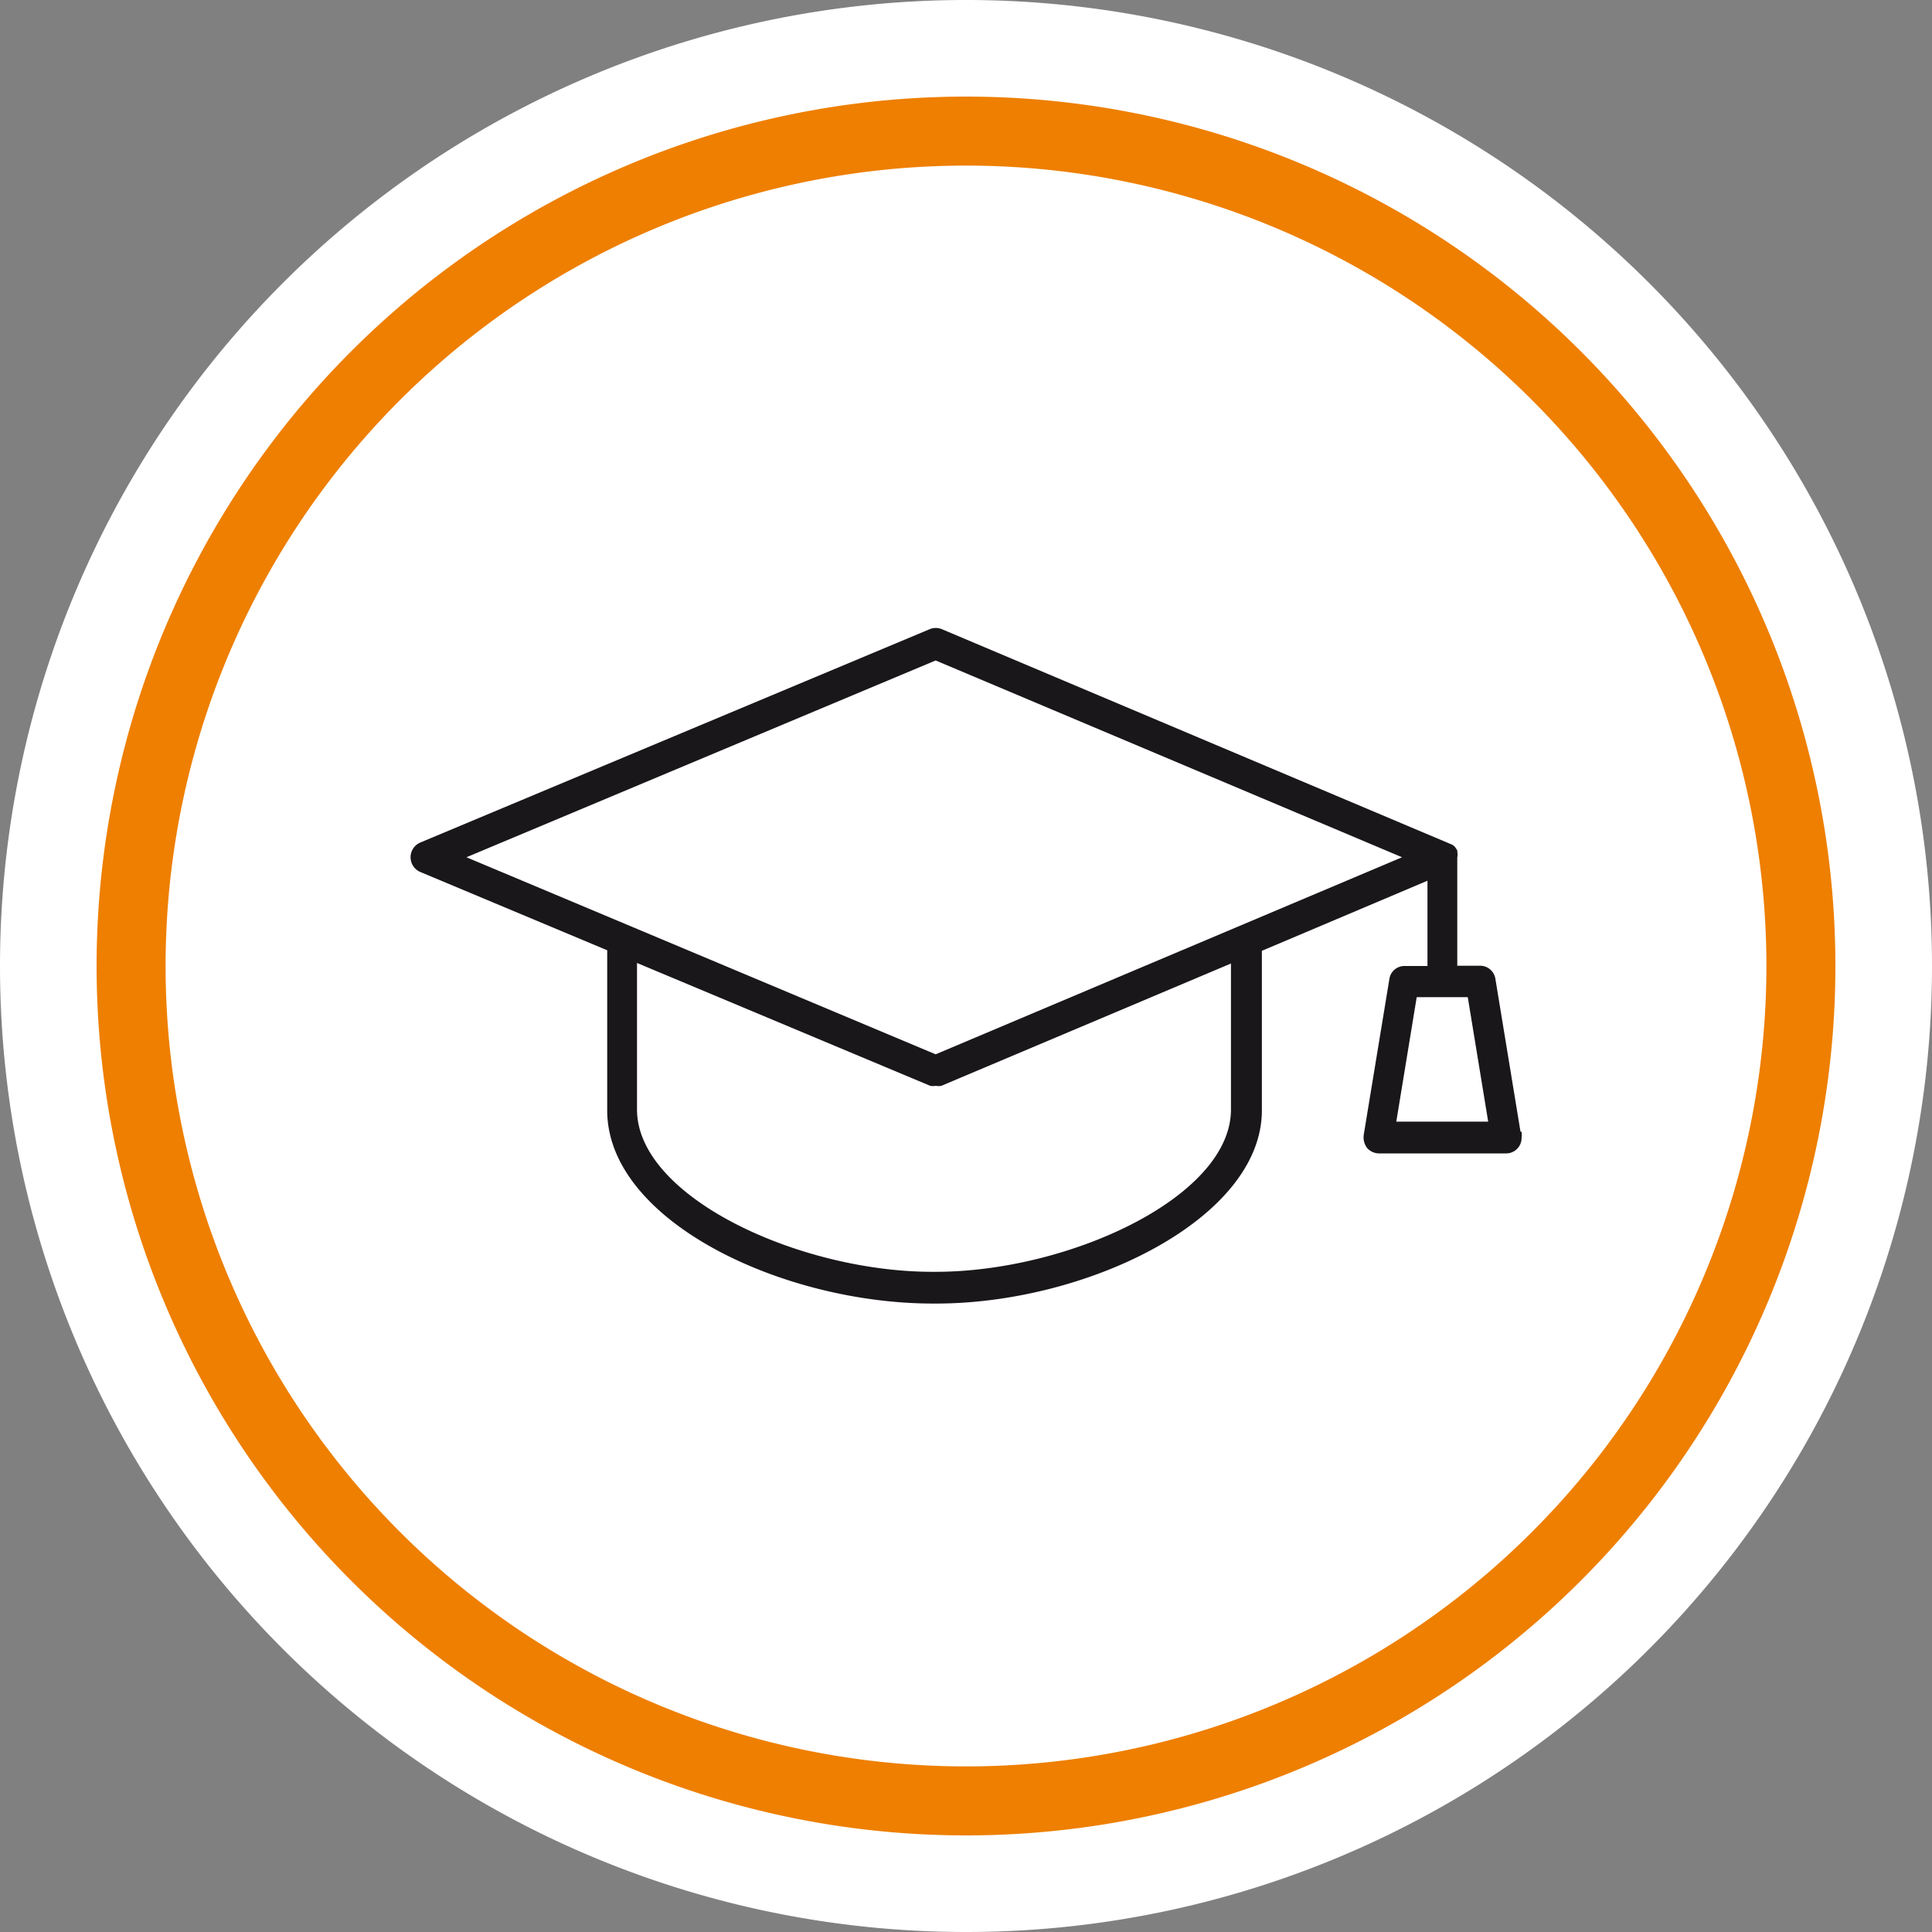
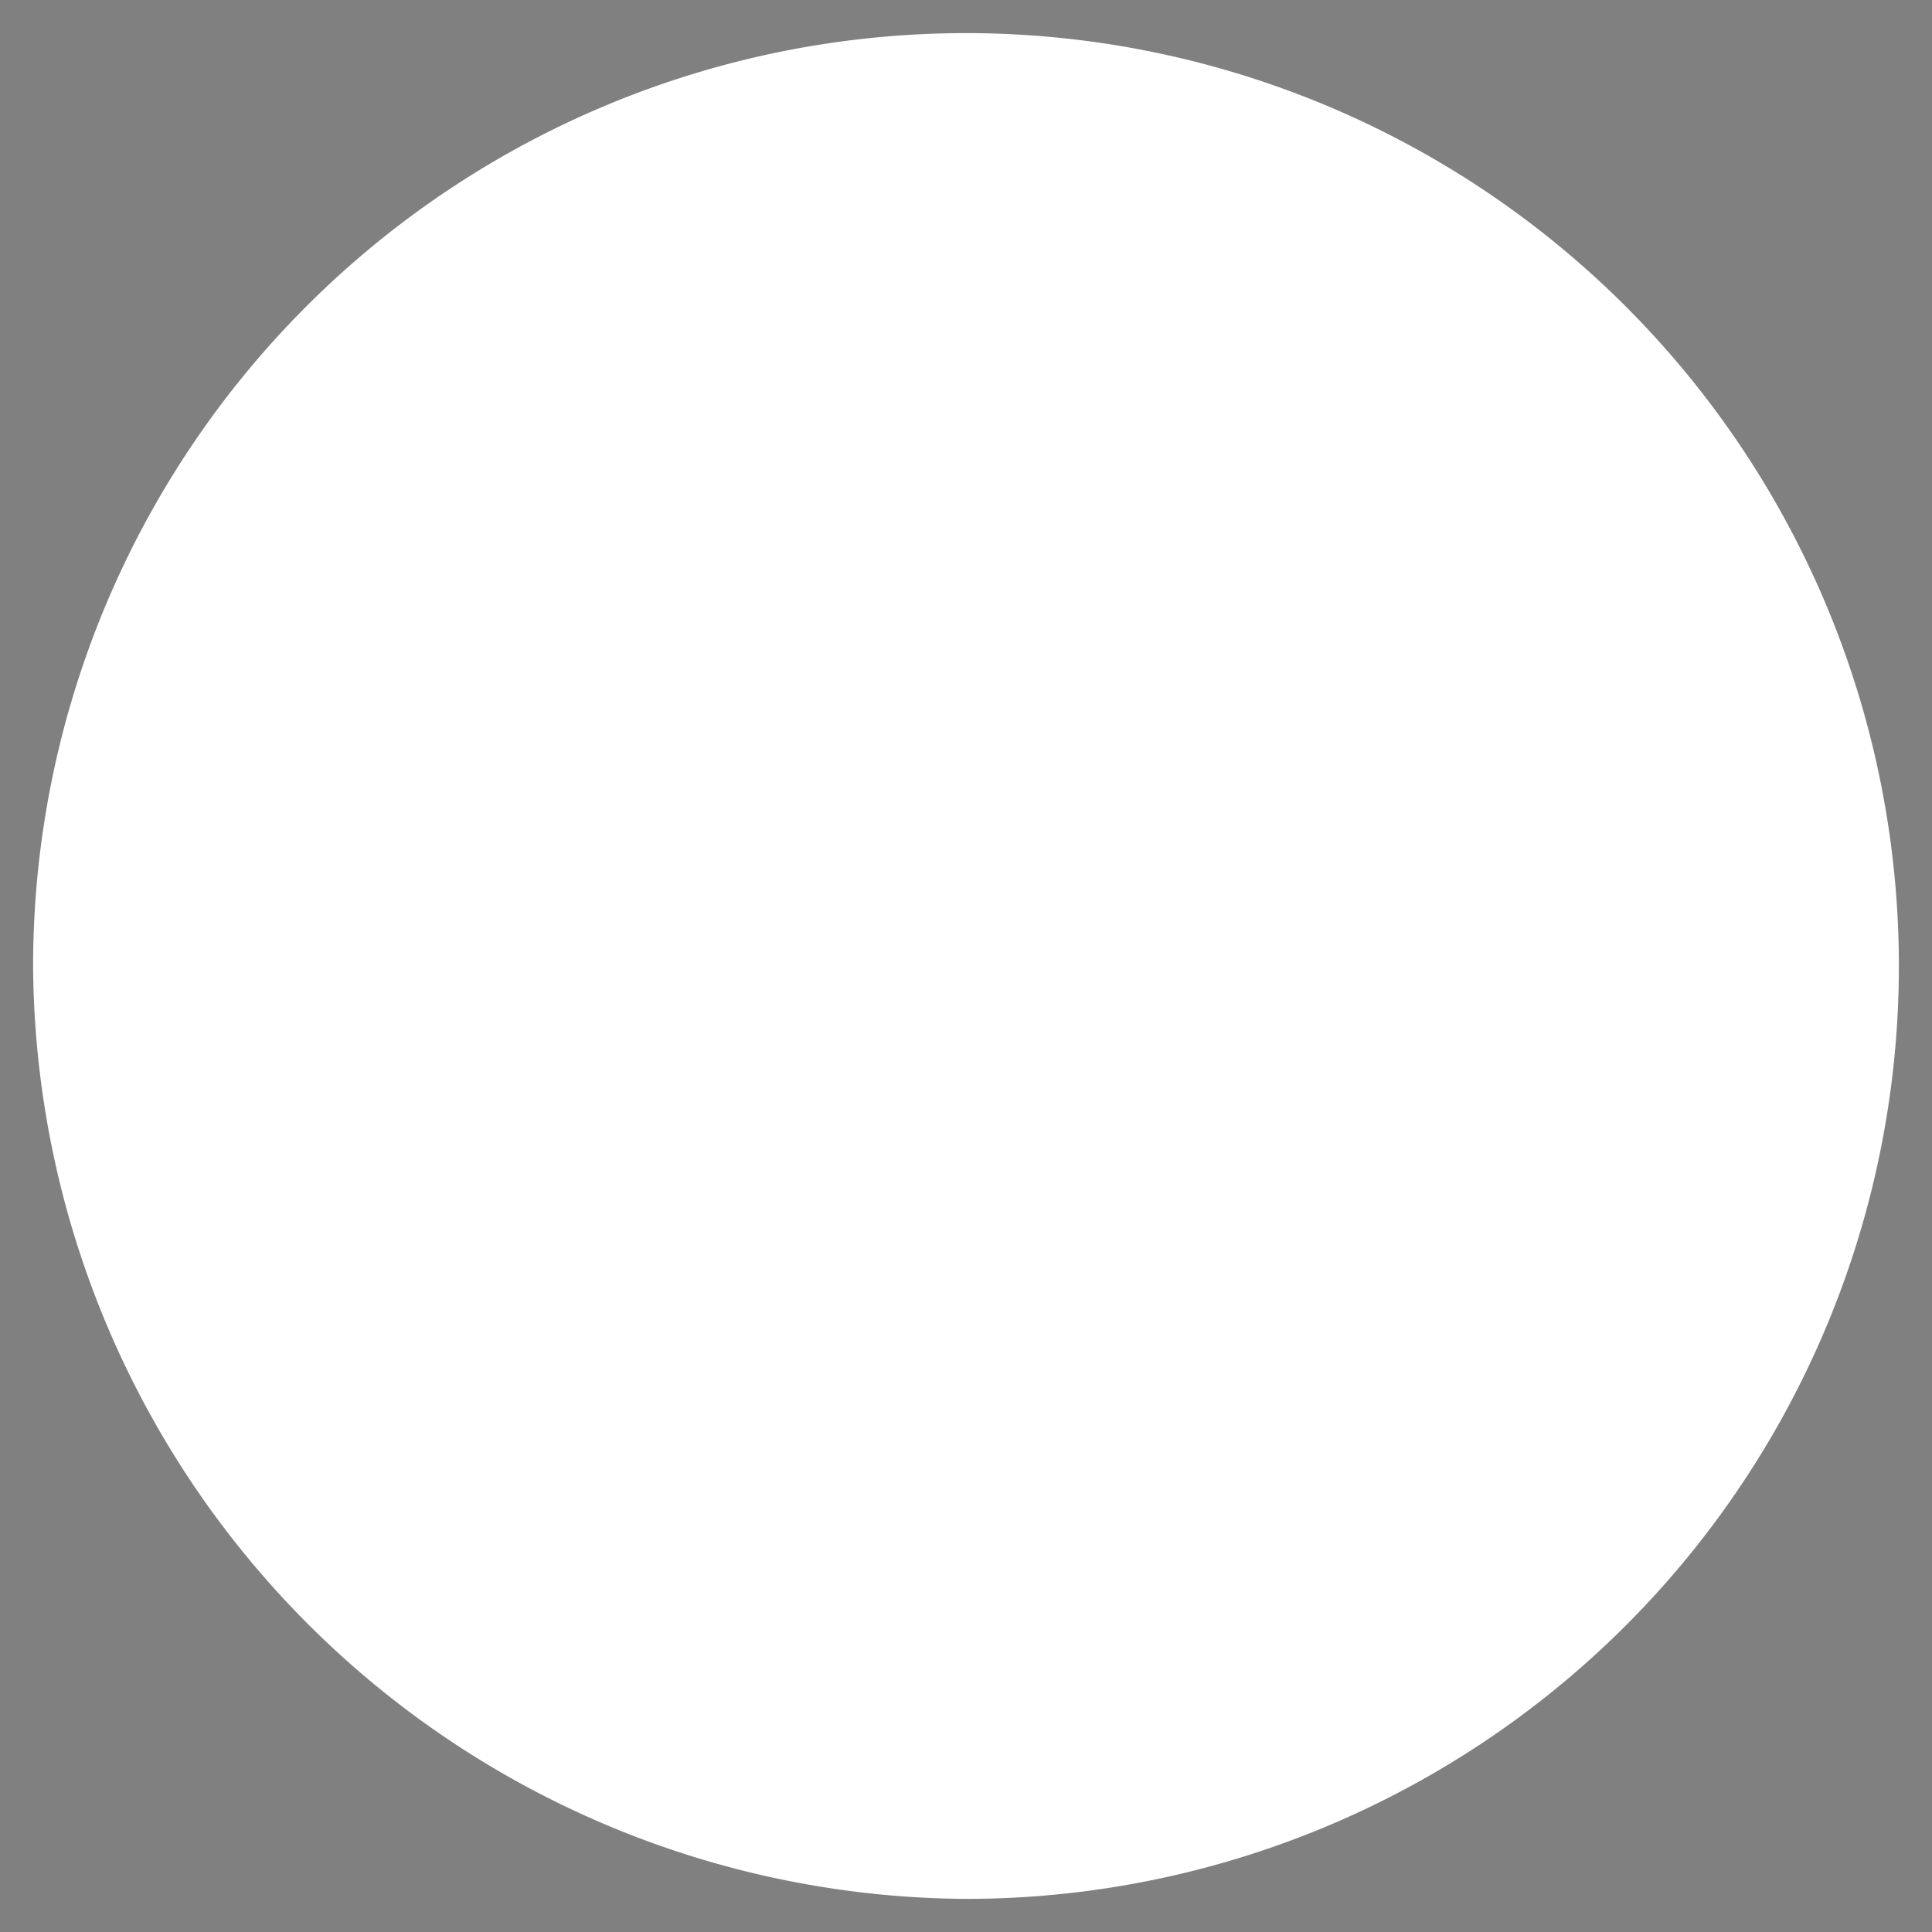
<svg xmlns="http://www.w3.org/2000/svg" id="f8228317-97fd-489d-ae6c-3ebaf0f1b5ab" data-name="b31cb2d7-e658-4d34-8a46-28b8b2488d2c" viewBox="0 0 70 70">
  <rect x="0" y="0" width="70" height="70" fill="#808080" stroke="none" />
  <defs>
    <style>.ba2c0f45-8f63-4d68-aad1-2787a4d5ee84{fill:#fff;}.b49cb6ae-6535-4010-bd73-0be4aaa767fe{fill:#ee7f00;}.a419237f-3de3-4ec1-bd61-428e76f88820{fill:#1a171b;}</style>
  </defs>
  <path class="ba2c0f45-8f63-4d68-aad1-2787a4d5ee84" d="M35,68.8A33.8,33.8,0,1,0,1.2,35h0A34,34,0,0,0,35,68.8" />
-   <path class="ba2c0f45-8f63-4d68-aad1-2787a4d5ee84" d="M35,70A35,35,0,1,1,70,35,35,35,0,0,1,35,70ZM35,2.5A32.5,32.5,0,1,0,67.5,35h0A32.44,32.44,0,0,0,35,2.5Z" />
-   <path class="b49cb6ae-6535-4010-bd73-0be4aaa767fe" d="M35,66.5A31.5,31.5,0,1,1,66.5,35,31.5,31.5,0,0,1,35,66.5ZM35,6A29,29,0,1,0,64,35,29,29,0,0,0,35,6Z" />
-   <path class="a419237f-3de3-4ec1-bd61-428e76f88820" d="M50.59,40.64l.74-4.51h1.85l.74,4.51ZM33.9,38.2l-17-7.14,17-7.13,16.9,7.13Zm10.7,2c0,3.17-5.88,5.88-10.7,5.88h-.12c-4.82,0-10.7-2.71-10.7-5.88V34.89L33.7,39.34a.45.45,0,0,0,.2,0,.52.52,0,0,0,.21,0L44.6,34.91ZM55.09,41l-.91-5.54a.56.56,0,0,0-.54-.47H52.8V31.06a.48.48,0,0,0,0-.2s0,0,0-.05l-.08-.12s0,0,0,0a.36.36,0,0,0-.14-.1h0L34.11,22.79a.58.58,0,0,0-.41,0L15.22,30.53a.58.58,0,0,0,0,1.06L22,34.43v5.8c0,4,6.34,7,11.8,7h.12c5.46,0,11.8-3.07,11.8-7V34.45l6-2.54V35h-.84a.55.55,0,0,0-.54.47l-.93,5.65a.65.65,0,0,0,.12.47.58.58,0,0,0,.42.2h4.64a.56.56,0,0,0,.54-.57.76.76,0,0,0,0-.21" />
</svg>